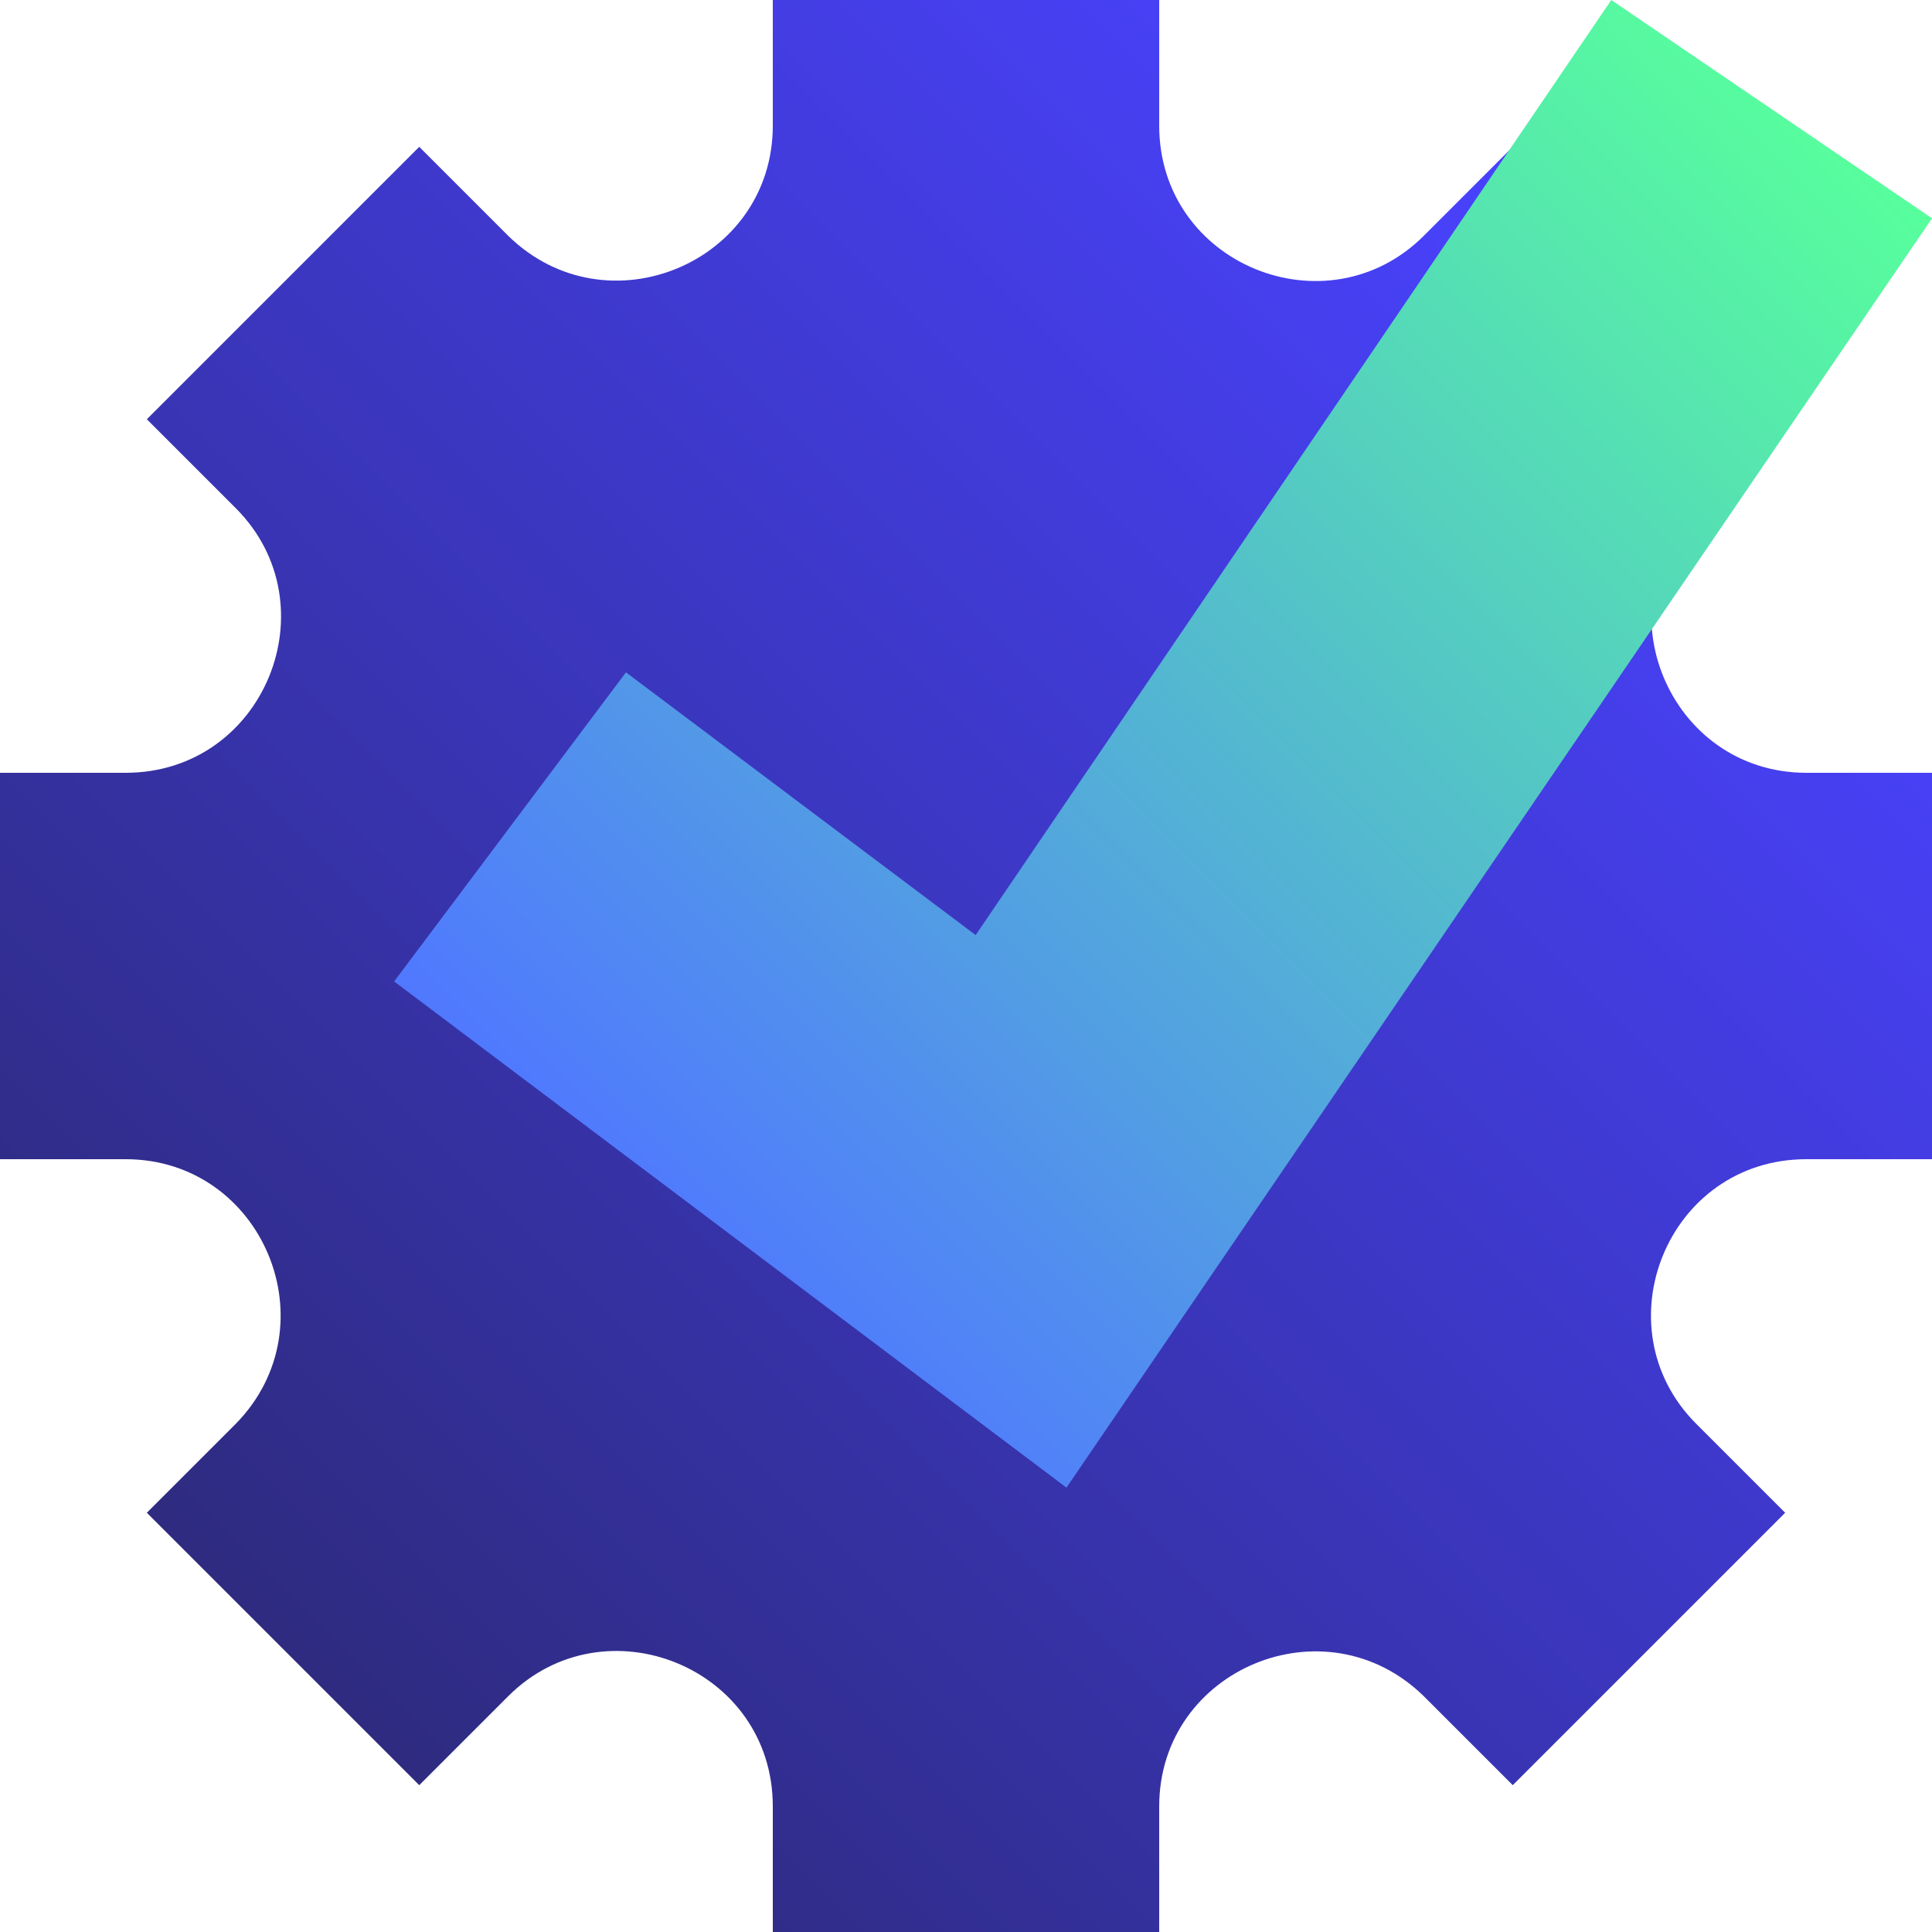
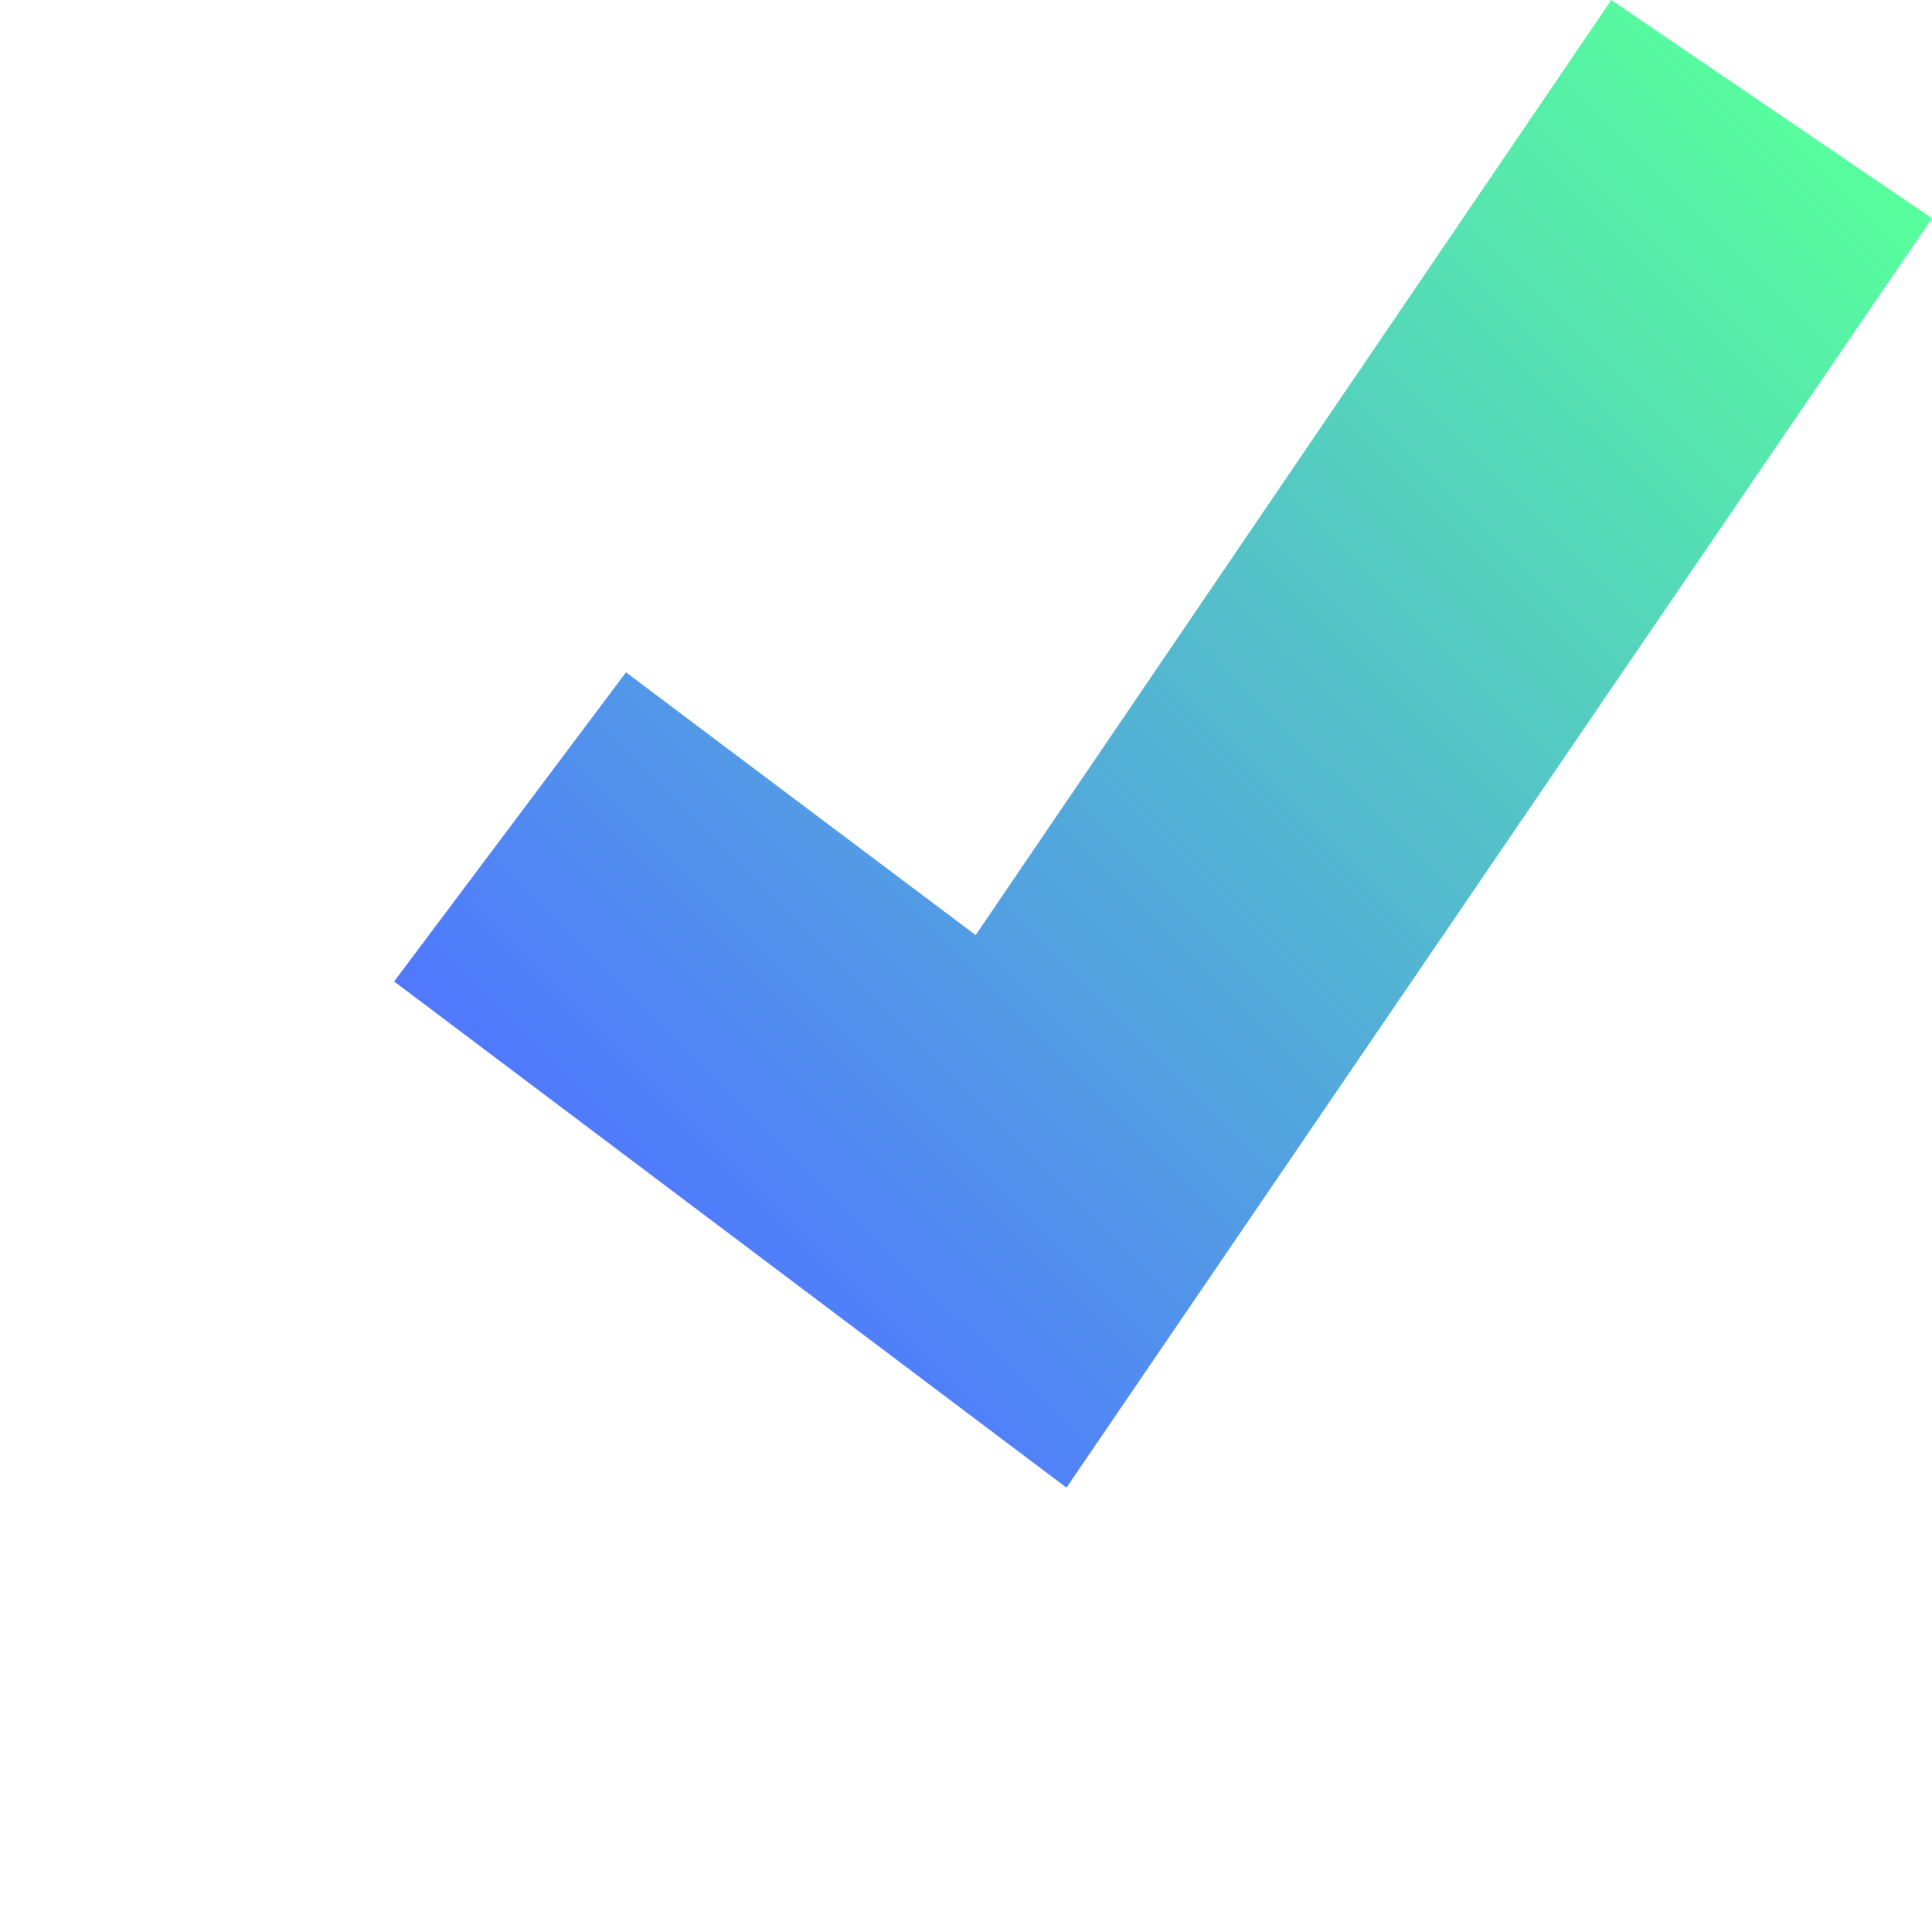
<svg xmlns="http://www.w3.org/2000/svg" id="Layer_2" version="1.1" viewBox="0 0 100 100">
  <defs>
    <style>
      .st0 {
        fill: url(#linear-gradient1);
      }

      .st1 {
        fill: url(#linear-gradient);
      }
    </style>
    <linearGradient id="linear-gradient" x1="14.7" y1="16.7" x2="85.5" y2="87.5" gradientTransform="translate(0 102) scale(1 -1)" gradientUnits="userSpaceOnUse">
      <stop offset="0" stop-color="#2e2b80" />
      <stop offset="1" stop-color="#4942ff" />
    </linearGradient>
    <linearGradient id="linear-gradient1" x1="34.7" y1="36.9" x2="94.2" y2="96.5" gradientTransform="translate(0 102) scale(1 -1)" gradientUnits="userSpaceOnUse">
      <stop offset="0" stop-color="#5078ff" />
      <stop offset="1" stop-color="#57ff9c" />
    </linearGradient>
  </defs>
-   <path class="st1" d="M93.5,40c-7.1,0-10.7-8.6-5.7-13.7l4.6-4.6-14.1-14.1-4.6,4.6c-5,5-13.7,1.5-13.7-5.7V0h-20v6.5c0,7.1-8.6,10.7-13.7,5.7l-4.6-4.6-14.1,14.1,4.6,4.6c5,5,1.5,13.7-5.7,13.7H0v20h6.5c7.1,0,10.7,8.6,5.7,13.7l-4.6,4.6,14.1,14.1,4.6-4.6c5-5,13.7-1.5,13.7,5.7v6.5h20v-6.5c0-7.1,8.6-10.7,13.7-5.7l4.6,4.6,14.1-14.1-4.6-4.6c-5-5-1.5-13.7,5.7-13.7h6.5v-20s-6.5,0-6.5,0Z" />
  <polygon class="st0" points="55.2 77 20.4 50.8 32.4 34.8 50.5 48.4 83.4 0 100 11.3 55.2 77" />
</svg>